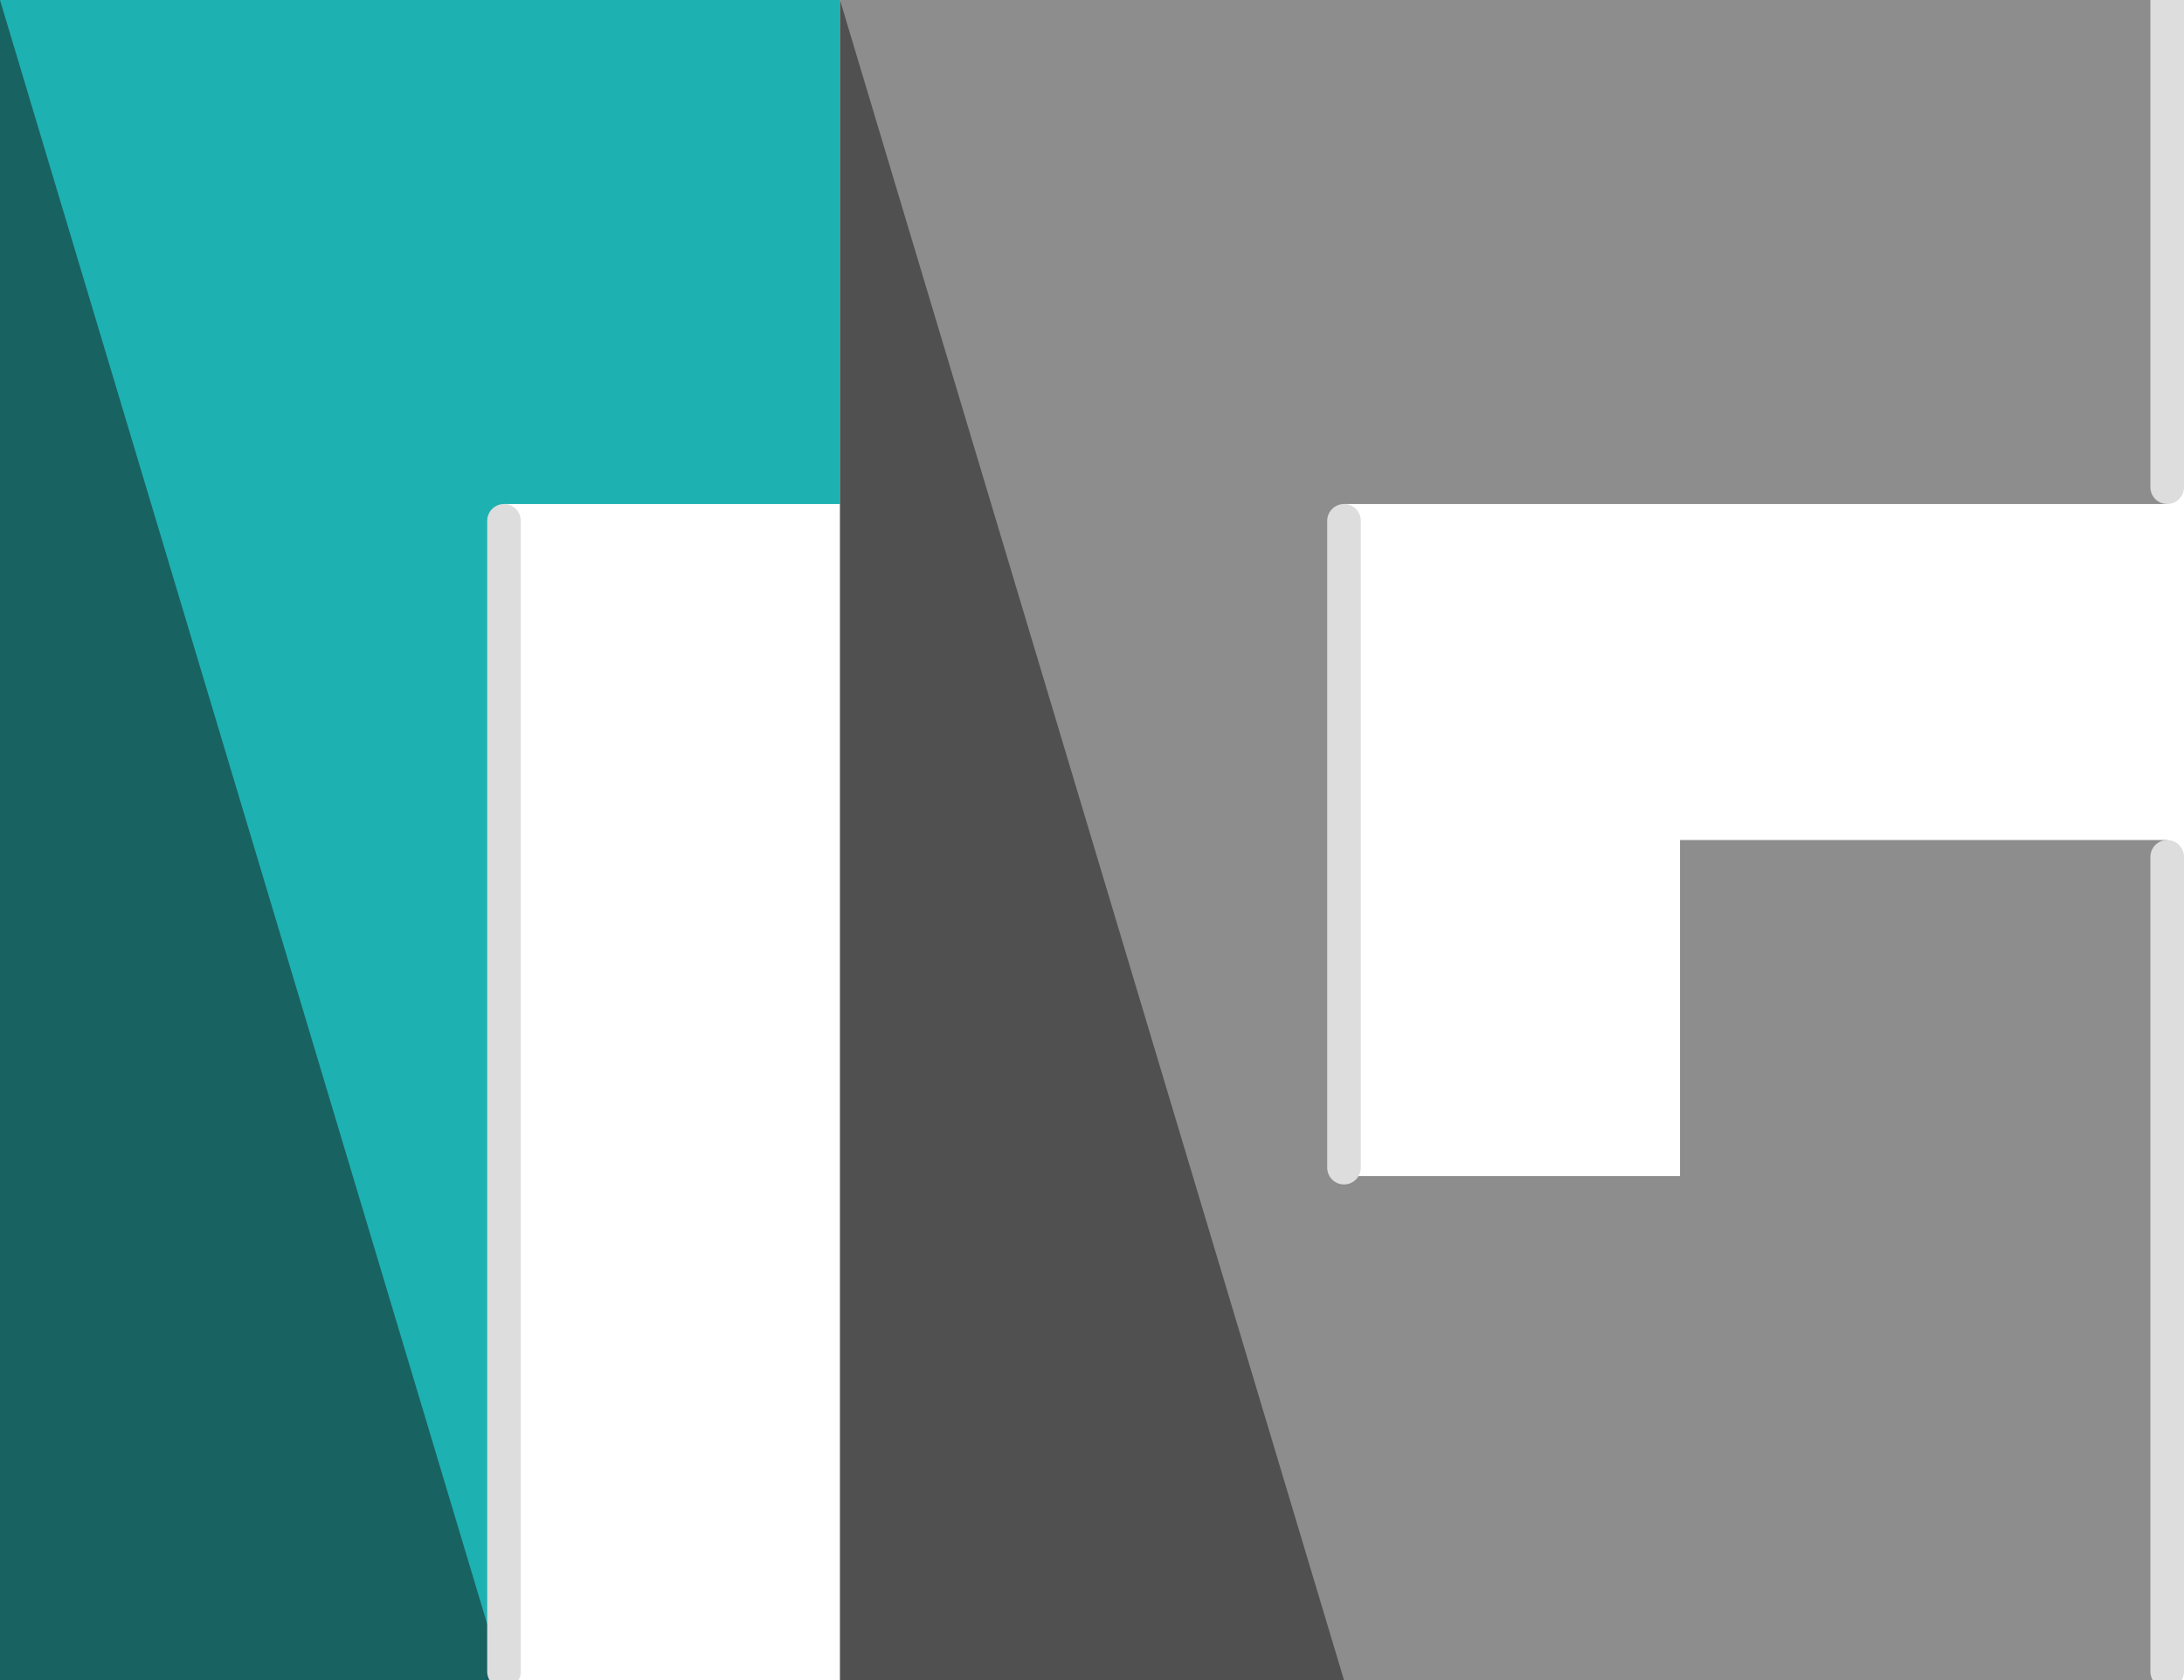
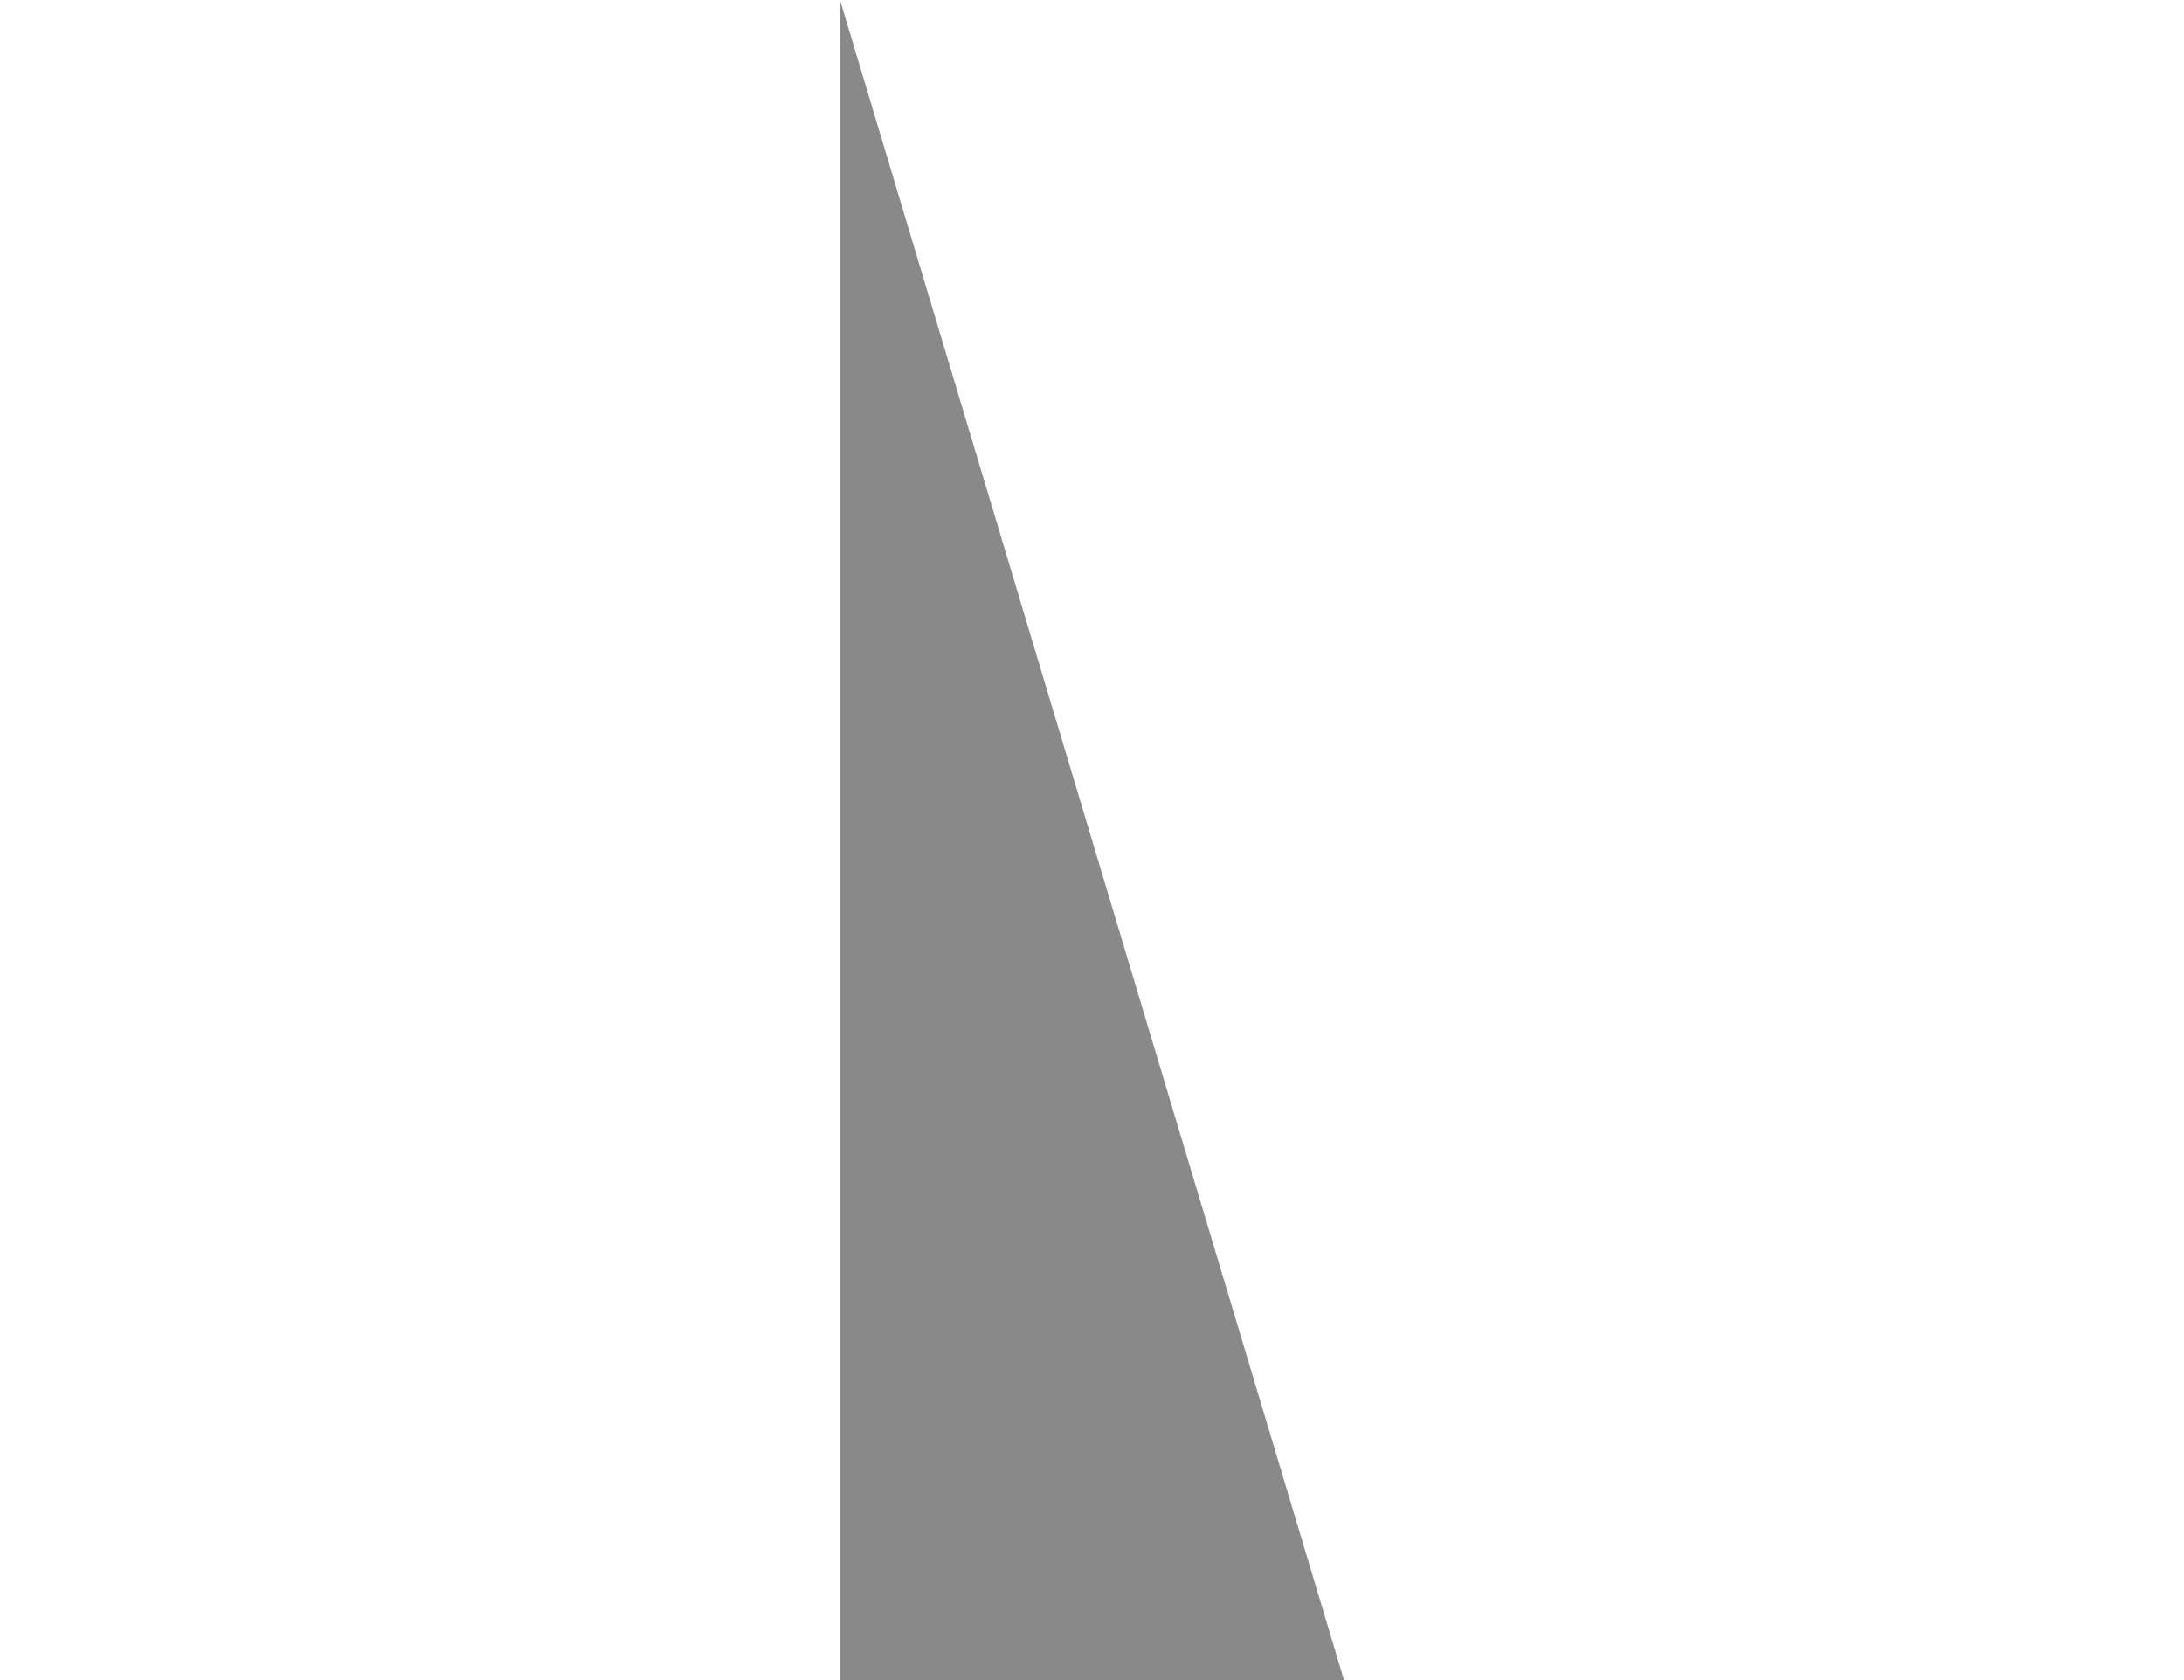
<svg xmlns="http://www.w3.org/2000/svg" viewBox="0 0 260 200">
-   <path d="M0 0h100v60H60v140H0z" class="white" style="fill:#1eb1b1" />
-   <path d="M100 0h158v60h-98v80h40v-40h58v100H100z" class="white" style="fill:#8d8d8d" />
-   <path d="M0 0h258zv200h60z" class="white" style="fill:rgba(21,21,21,.5)" />
  <path d="M100 0h158zl60 200h-60z" class="white" style="fill:rgba(21,21,21,.5)" />
-   <path d="M60 62v137M160 62v77M258 0v58m0 44v97" style="fill:none;stroke:#ddd;stroke-width:4;stroke-linecap:round" />
</svg>